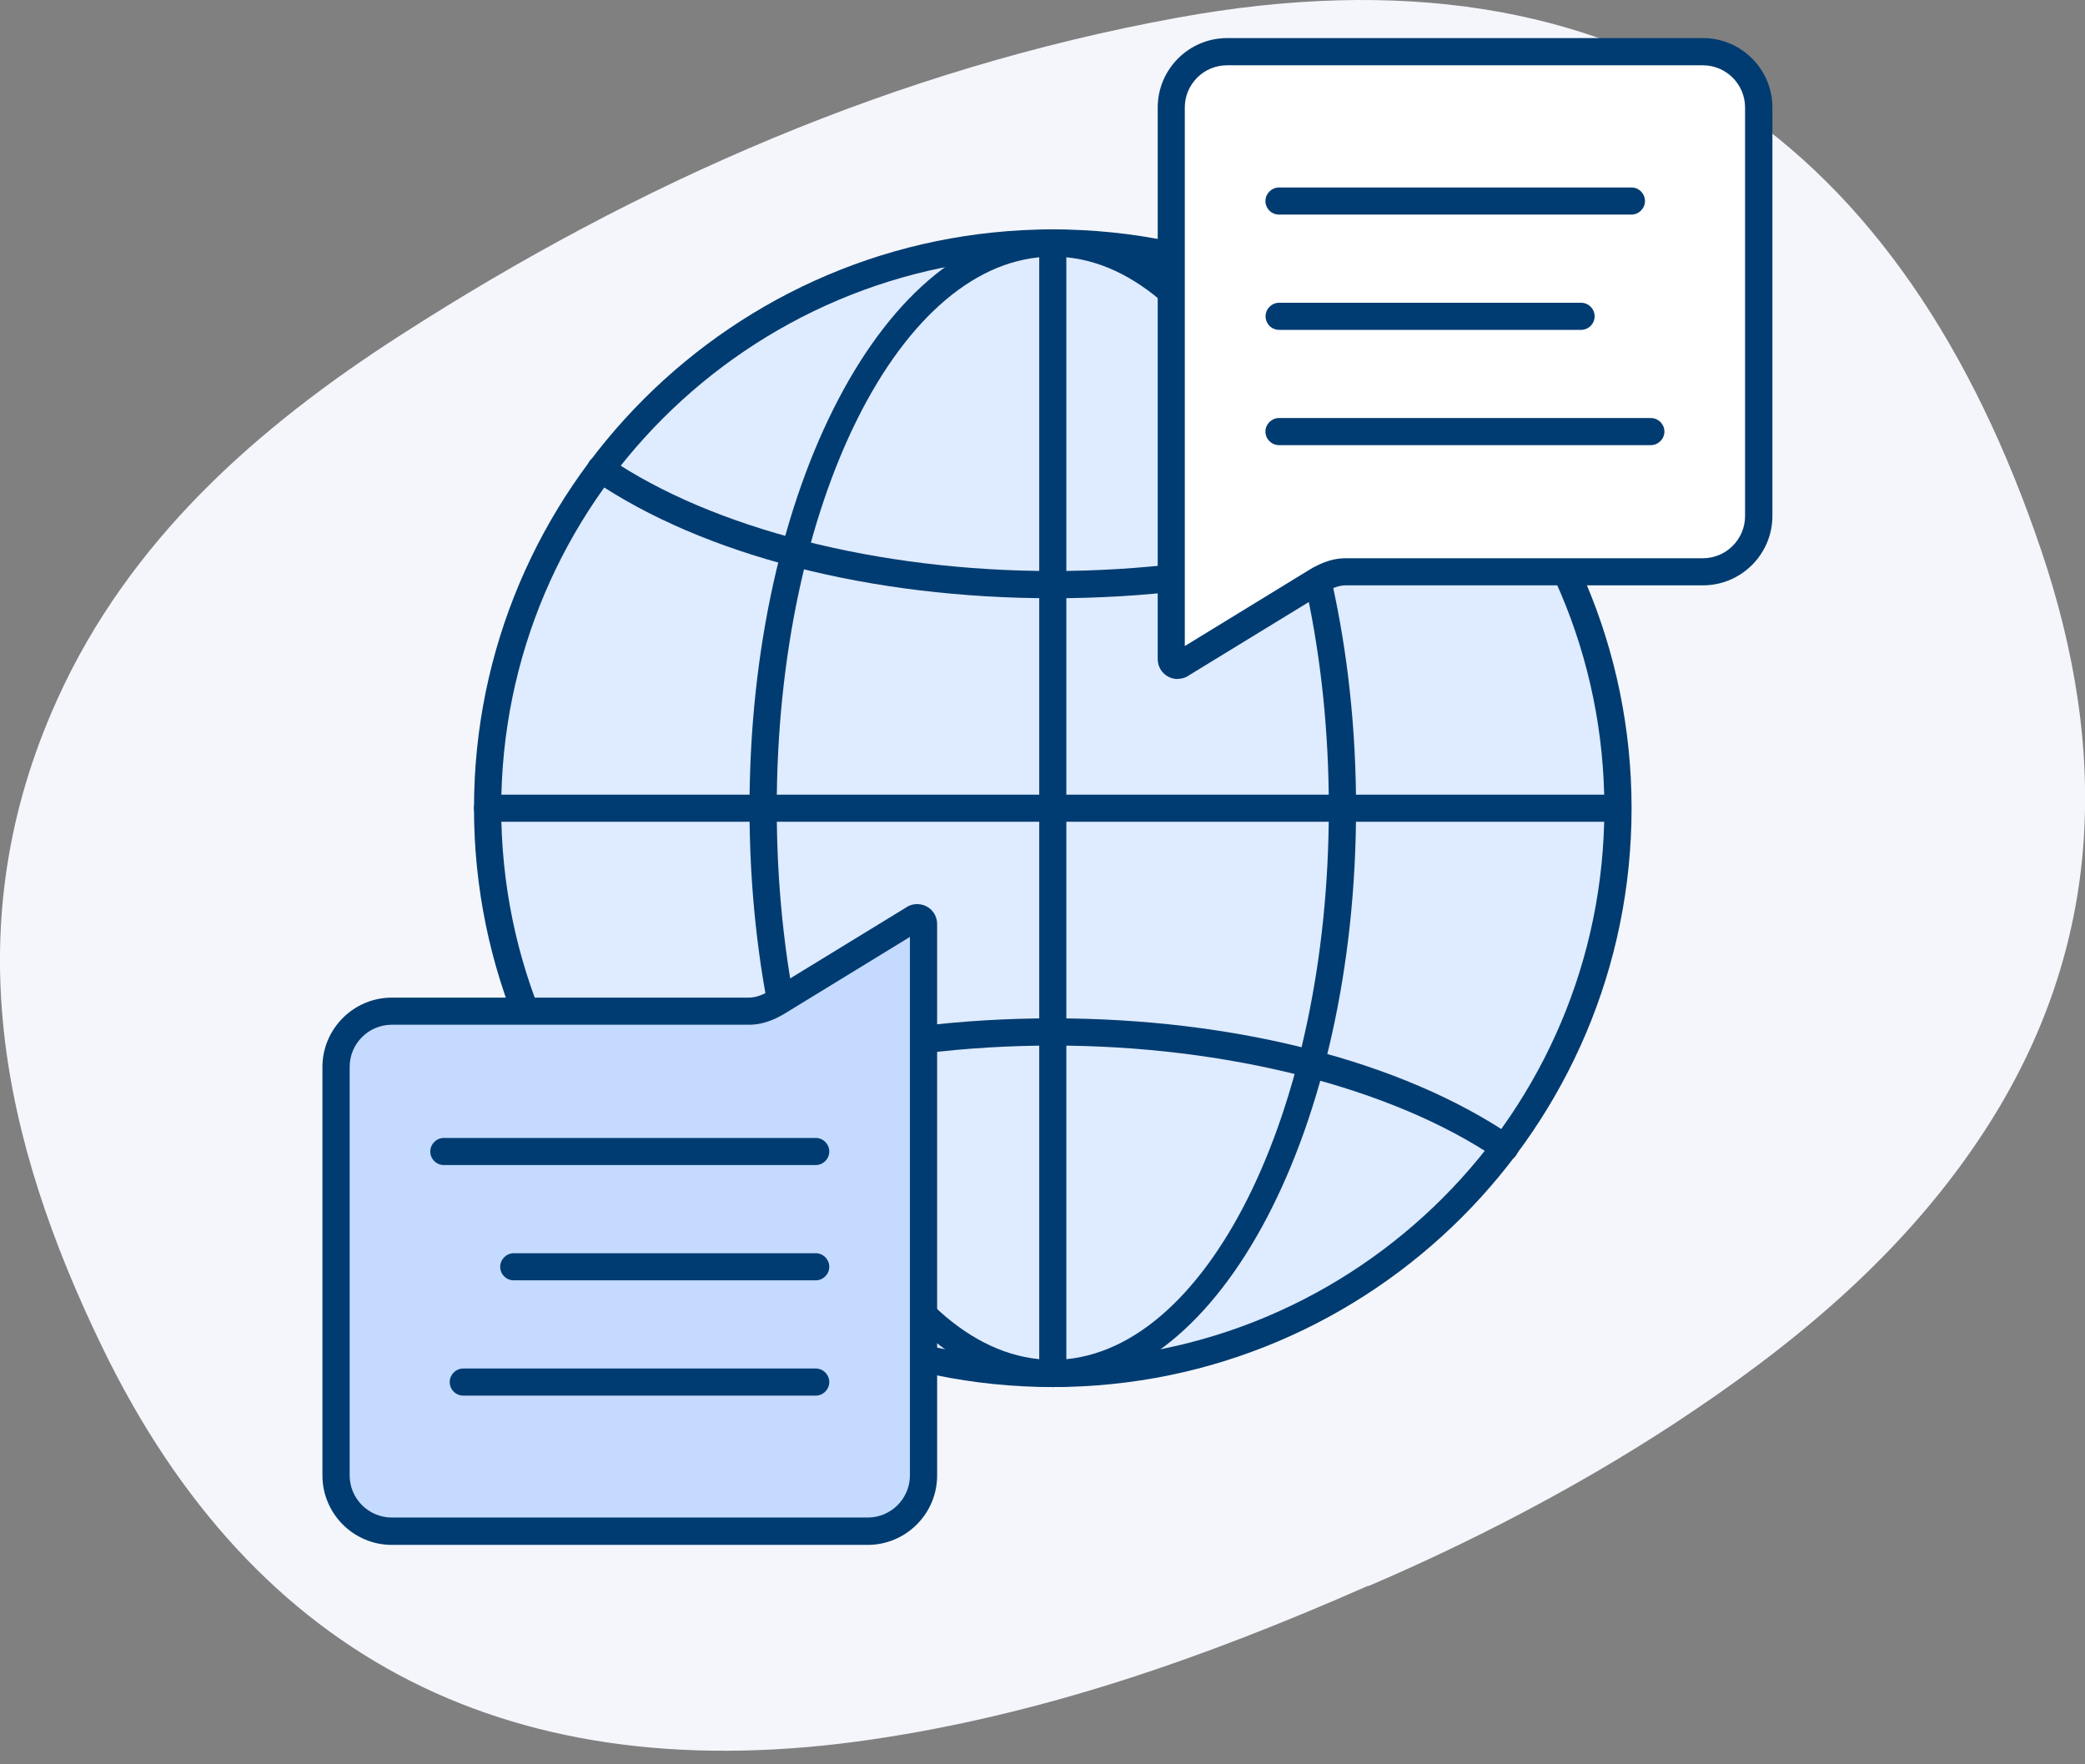
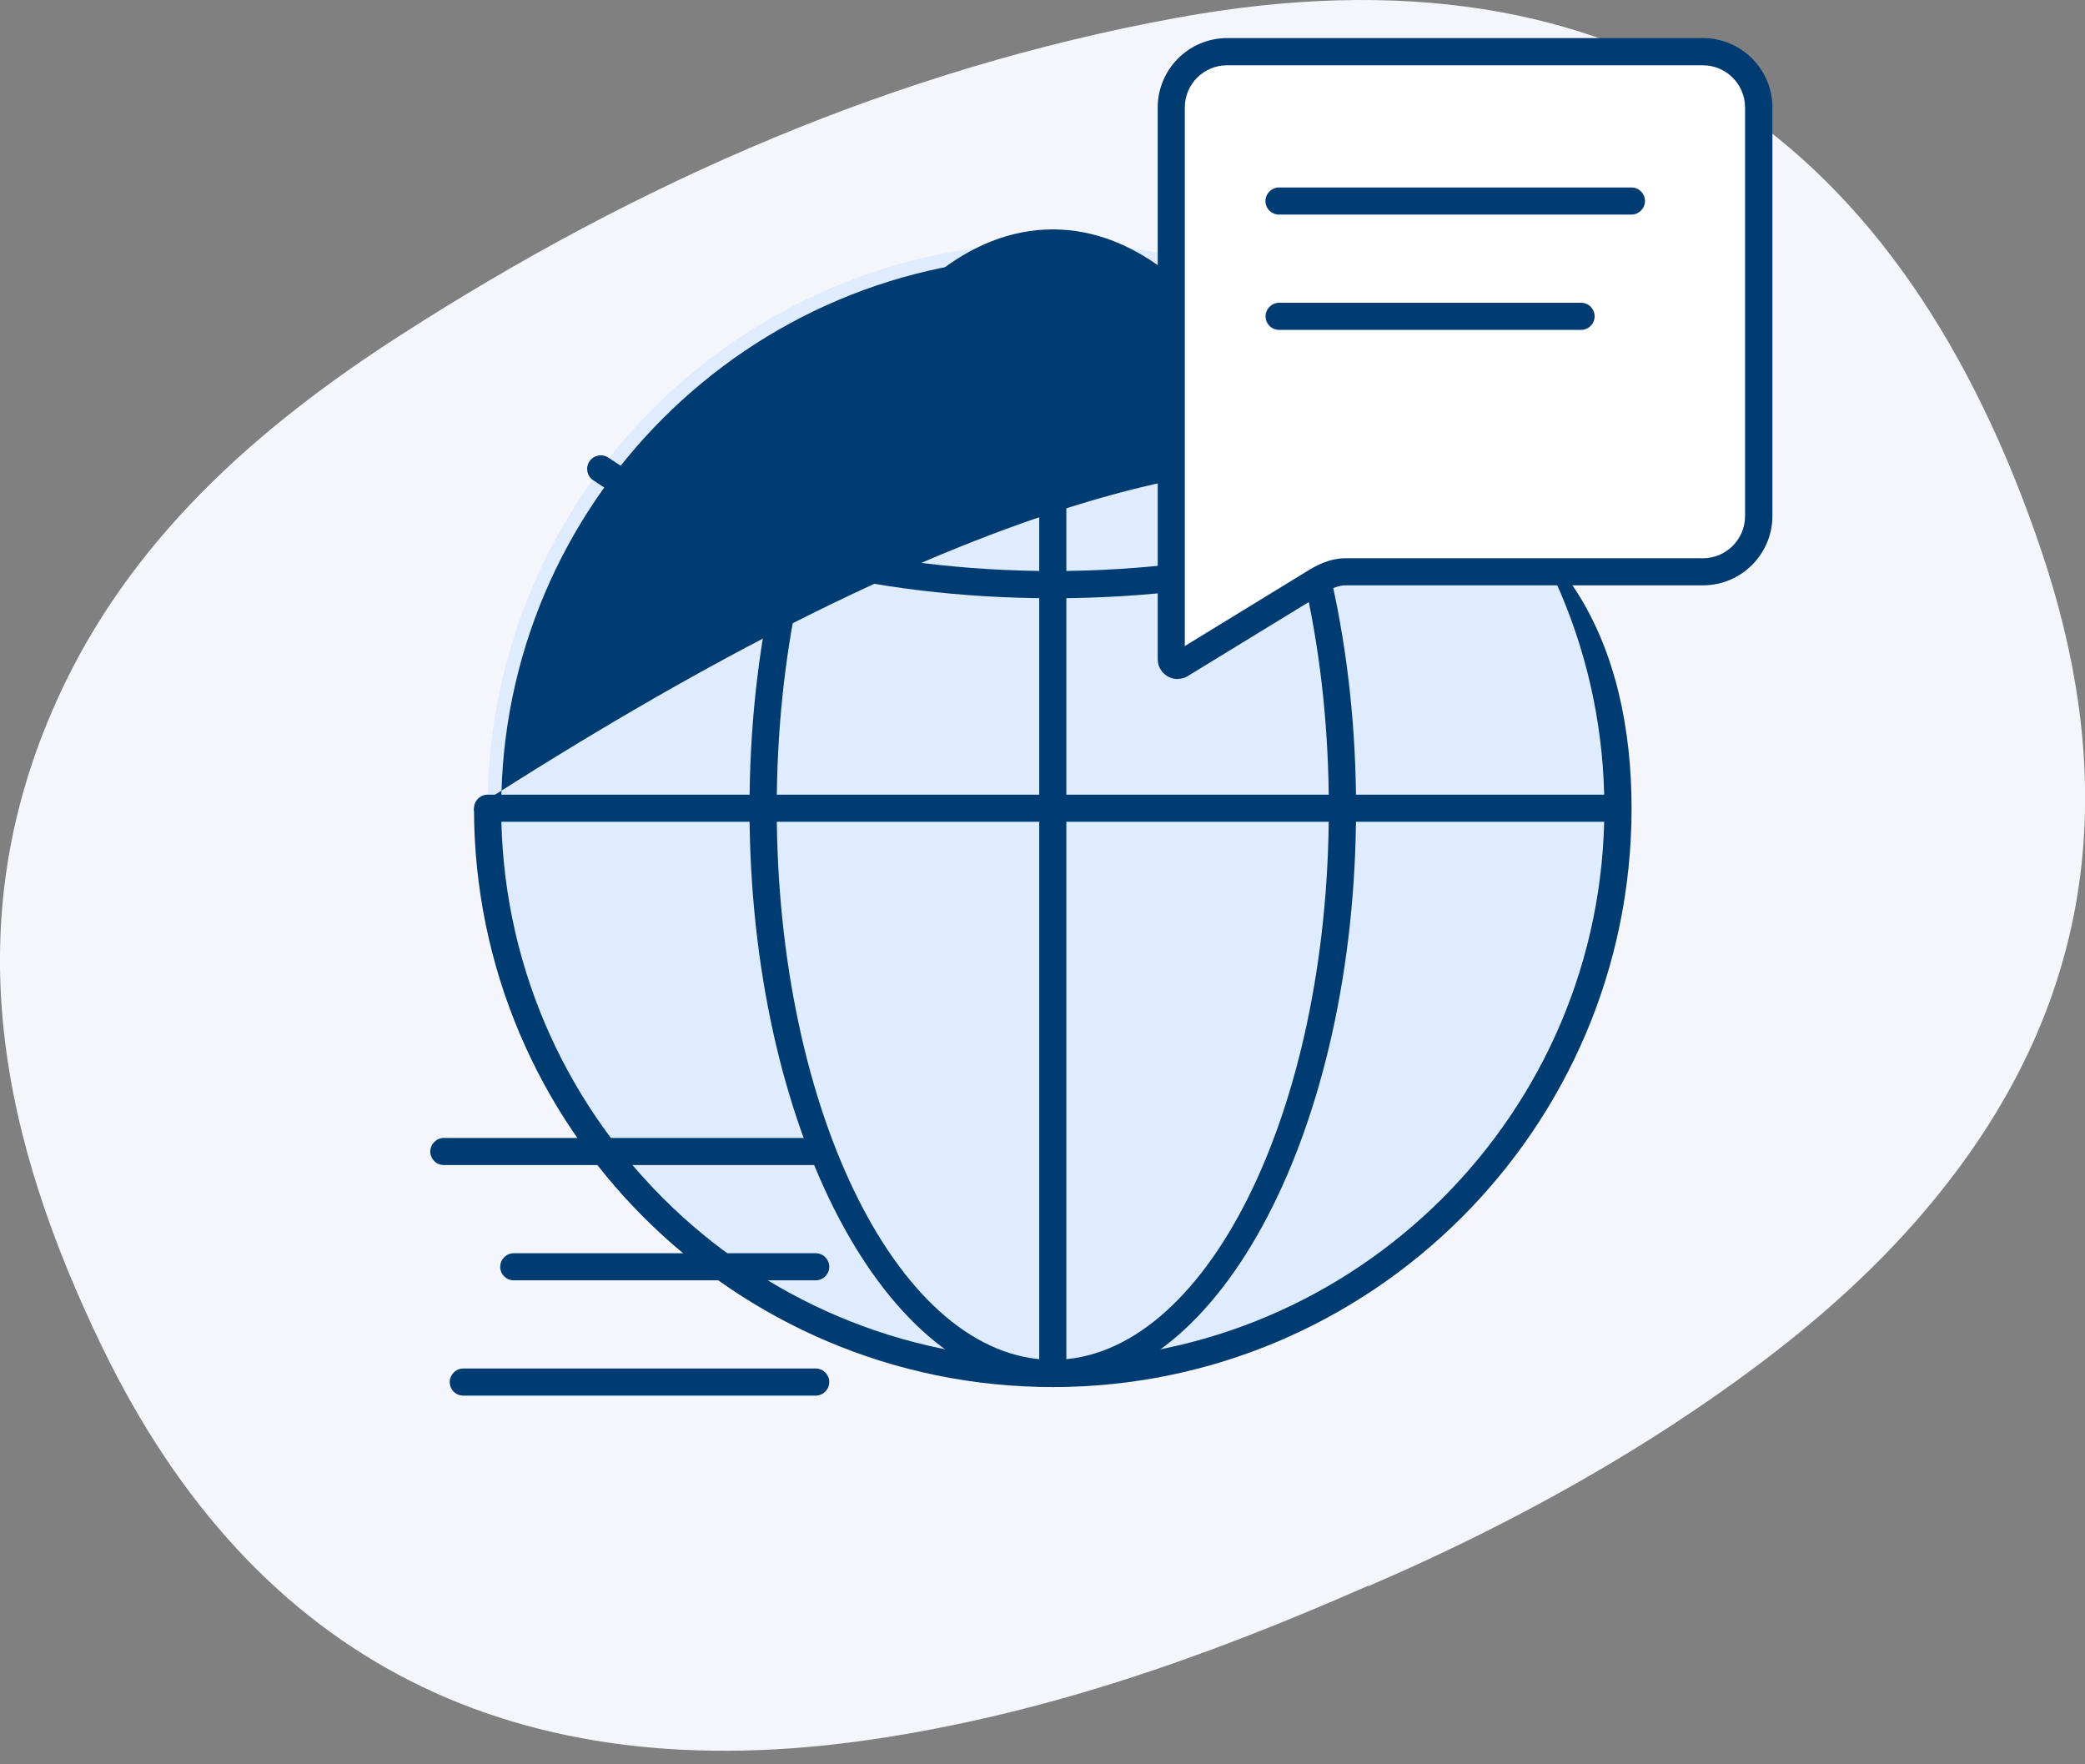
<svg xmlns="http://www.w3.org/2000/svg" width="104" height="88" viewBox="0 0 104 88" fill="none">
  <rect x="0" y="0" width="104" height="88" fill="#808080" stroke="none" />
  <g clip-path="url(#clip0_2401_11150)">
    <path d="M68.258 79.088C59.806 82.811 51.889 85.52 43.512 86.757C25.702 89.383 12.704 82.888 5.106 67.206C0.102 56.886 -2.256 46.158 2.862 34.875C6.438 26.971 12.775 21.348 19.984 16.714C31.892 9.052 44.73 3.436 58.709 0.886C81.167 -3.219 94.967 7.165 101.82 27.461C105.218 37.514 105.007 47.496 98.665 56.899C94.719 62.757 89.345 67.187 83.436 71.057C78.394 74.352 73.046 77.061 68.246 79.114V79.101L68.258 79.088Z" fill="#F4F6FB" />
    <path d="M52.513 68.507C68.085 68.507 80.708 55.884 80.708 40.312C80.708 24.741 68.085 12.118 52.513 12.118C36.942 12.118 24.319 24.741 24.319 40.312C24.319 55.884 36.942 68.507 52.513 68.507Z" fill="#DFEBFF" />
-     <path d="M52.513 69.183C36.596 69.183 23.643 56.23 23.643 40.312C23.643 24.395 36.596 11.442 52.513 11.442C68.43 11.442 81.383 24.395 81.383 40.312C81.383 56.23 68.43 69.183 52.513 69.183ZM52.513 12.8C37.342 12.8 25.001 25.141 25.001 40.312C25.001 55.484 37.342 67.825 52.513 67.825C67.684 67.825 80.025 55.484 80.025 40.312C80.025 25.141 67.684 12.8 52.513 12.8Z" fill="#003C71" />
+     <path d="M52.513 69.183C36.596 69.183 23.643 56.23 23.643 40.312C68.43 11.442 81.383 24.395 81.383 40.312C81.383 56.23 68.43 69.183 52.513 69.183ZM52.513 12.8C37.342 12.8 25.001 25.141 25.001 40.312C25.001 55.484 37.342 67.825 52.513 67.825C67.684 67.825 80.025 55.484 80.025 40.312C80.025 25.141 67.684 12.8 52.513 12.8Z" fill="#003C71" />
    <path d="M52.513 69.183C44.175 69.183 37.386 56.23 37.386 40.312C37.386 24.395 44.175 11.442 52.513 11.442C60.851 11.442 67.64 24.395 67.64 40.312C67.64 56.23 60.851 69.183 52.513 69.183ZM52.513 12.8C44.921 12.8 38.744 25.141 38.744 40.312C38.744 55.484 44.921 67.825 52.513 67.825C60.105 67.825 66.282 55.484 66.282 40.312C66.282 25.141 60.105 12.8 52.513 12.8Z" fill="#003C71" />
-     <path d="M29.966 57.919C29.75 57.919 29.539 57.817 29.405 57.626C29.195 57.313 29.272 56.892 29.584 56.682C35.079 52.94 43.436 50.792 52.513 50.792C61.59 50.792 69.947 52.94 75.442 56.682C75.754 56.892 75.831 57.313 75.621 57.626C75.41 57.938 74.99 58.014 74.677 57.804C69.482 54.266 61.195 52.15 52.513 52.15C43.831 52.15 35.544 54.266 30.349 57.804C30.234 57.88 30.1 57.925 29.966 57.925V57.919Z" fill="#003C71" />
    <path d="M52.513 29.839C43.436 29.839 35.079 27.691 29.584 23.949C29.272 23.739 29.195 23.318 29.405 23.006C29.616 22.7 30.037 22.617 30.349 22.827C35.544 26.371 43.831 28.481 52.513 28.481C61.195 28.481 69.482 26.365 74.677 22.827C74.99 22.617 75.41 22.7 75.621 23.006C75.831 23.318 75.754 23.739 75.442 23.949C69.947 27.691 61.59 29.839 52.513 29.839Z" fill="#003C71" />
    <path d="M80.695 40.988H24.319C23.943 40.988 23.643 40.682 23.643 40.312C23.643 39.943 23.949 39.637 24.319 39.637H80.689C81.065 39.637 81.364 39.943 81.364 40.312C81.364 40.682 81.058 40.988 80.689 40.988H80.695Z" fill="#003C71" />
    <path d="M52.513 69.183C52.137 69.183 51.837 68.876 51.837 68.507V12.124C51.837 11.748 52.143 11.449 52.513 11.449C52.883 11.449 53.189 11.755 53.189 12.124V68.507C53.189 68.883 52.883 69.183 52.513 69.183Z" fill="#003C71" />
    <path d="M84.94 2.582H61.202C59.665 2.582 58.416 3.825 58.416 5.367V32.873C58.416 33.141 58.728 33.288 58.939 33.122L65.504 29.106C66.014 28.781 66.537 28.532 67.124 28.526H84.94C86.477 28.526 87.726 27.283 87.726 25.74V5.361C87.726 3.825 86.483 2.575 84.94 2.575V2.582Z" fill="white" />
    <path d="M58.741 33.868C58.594 33.868 58.448 33.836 58.314 33.772C57.963 33.606 57.747 33.262 57.747 32.873V5.361C57.747 3.455 59.302 1.9 61.208 1.9H84.947C86.853 1.9 88.408 3.455 88.408 5.361V25.734C88.408 27.64 86.853 29.195 84.947 29.195H67.13C66.773 29.195 66.39 29.342 65.874 29.667L59.328 33.67C59.155 33.798 58.951 33.861 58.747 33.861L58.741 33.868ZM61.202 3.257C60.041 3.257 59.098 4.201 59.098 5.361V32.223L65.147 28.52C65.638 28.207 66.314 27.844 67.117 27.844H84.94C86.1 27.844 87.044 26.9 87.044 25.74V5.361C87.044 4.201 86.1 3.257 84.94 3.257H61.202Z" fill="#003C71" />
    <path d="M81.377 10.703H63.796C63.42 10.703 63.12 10.397 63.12 10.027C63.12 9.657 63.426 9.351 63.796 9.351H81.377C81.753 9.351 82.052 9.657 82.052 10.027C82.052 10.397 81.746 10.703 81.377 10.703Z" fill="#003C71" />
    <path d="M78.865 16.453H63.802C63.426 16.453 63.127 16.147 63.127 15.777C63.127 15.407 63.432 15.101 63.802 15.101H78.865C79.241 15.101 79.541 15.407 79.541 15.777C79.541 16.147 79.235 16.453 78.865 16.453Z" fill="#003C71" />
-     <path d="M82.346 22.202H63.796C63.42 22.202 63.12 21.896 63.12 21.527C63.12 21.157 63.426 20.851 63.796 20.851H82.346C82.722 20.851 83.021 21.157 83.021 21.527C83.021 21.896 82.715 22.202 82.346 22.202Z" fill="#003C71" />
-     <path d="M19.544 76.373H43.283C44.819 76.373 46.069 75.13 46.069 73.587V46.081C46.069 45.814 45.756 45.667 45.546 45.833L38.98 49.849C38.47 50.174 37.948 50.422 37.361 50.429H19.544C18.008 50.429 16.759 51.672 16.759 53.214V73.587C16.759 75.124 18.002 76.373 19.544 76.373Z" fill="#C4DAFF" />
-     <path d="M43.283 77.055H19.544C17.638 77.055 16.083 75.5 16.083 73.594V53.221C16.083 51.315 17.638 49.759 19.544 49.759H37.361C37.718 49.759 38.1 49.613 38.617 49.288L45.163 45.284C45.457 45.068 45.839 45.036 46.177 45.189C46.528 45.355 46.744 45.699 46.744 46.088V73.594C46.744 75.5 45.189 77.055 43.283 77.055ZM45.387 46.731L39.337 50.435C38.846 50.747 38.171 51.111 37.367 51.111H19.544C18.384 51.111 17.441 52.054 17.441 53.214V73.587C17.441 74.747 18.384 75.691 19.544 75.691H43.283C44.443 75.691 45.387 74.747 45.387 73.587V46.725V46.731Z" fill="#003C71" />
    <path d="M40.688 69.61H23.107C22.731 69.61 22.432 69.304 22.432 68.934C22.432 68.564 22.738 68.258 23.107 68.258H40.688C41.064 68.258 41.364 68.564 41.364 68.934C41.364 69.304 41.058 69.61 40.688 69.61Z" fill="#003C71" />
    <path d="M40.688 63.86H25.625C25.249 63.86 24.95 63.554 24.95 63.184C24.95 62.814 25.256 62.508 25.625 62.508H40.688C41.064 62.508 41.364 62.814 41.364 63.184C41.364 63.554 41.058 63.86 40.688 63.86Z" fill="#003C71" />
    <path d="M40.688 58.11H22.139C21.762 58.11 21.463 57.804 21.463 57.434C21.463 57.065 21.769 56.758 22.139 56.758H40.688C41.065 56.758 41.364 57.065 41.364 57.434C41.364 57.804 41.058 58.11 40.688 58.11Z" fill="#003C71" />
  </g>
  <defs>
    <clipPath id="clip0_2401_11150">
      <rect width="104" height="87.331" fill="white" />
    </clipPath>
  </defs>
</svg>